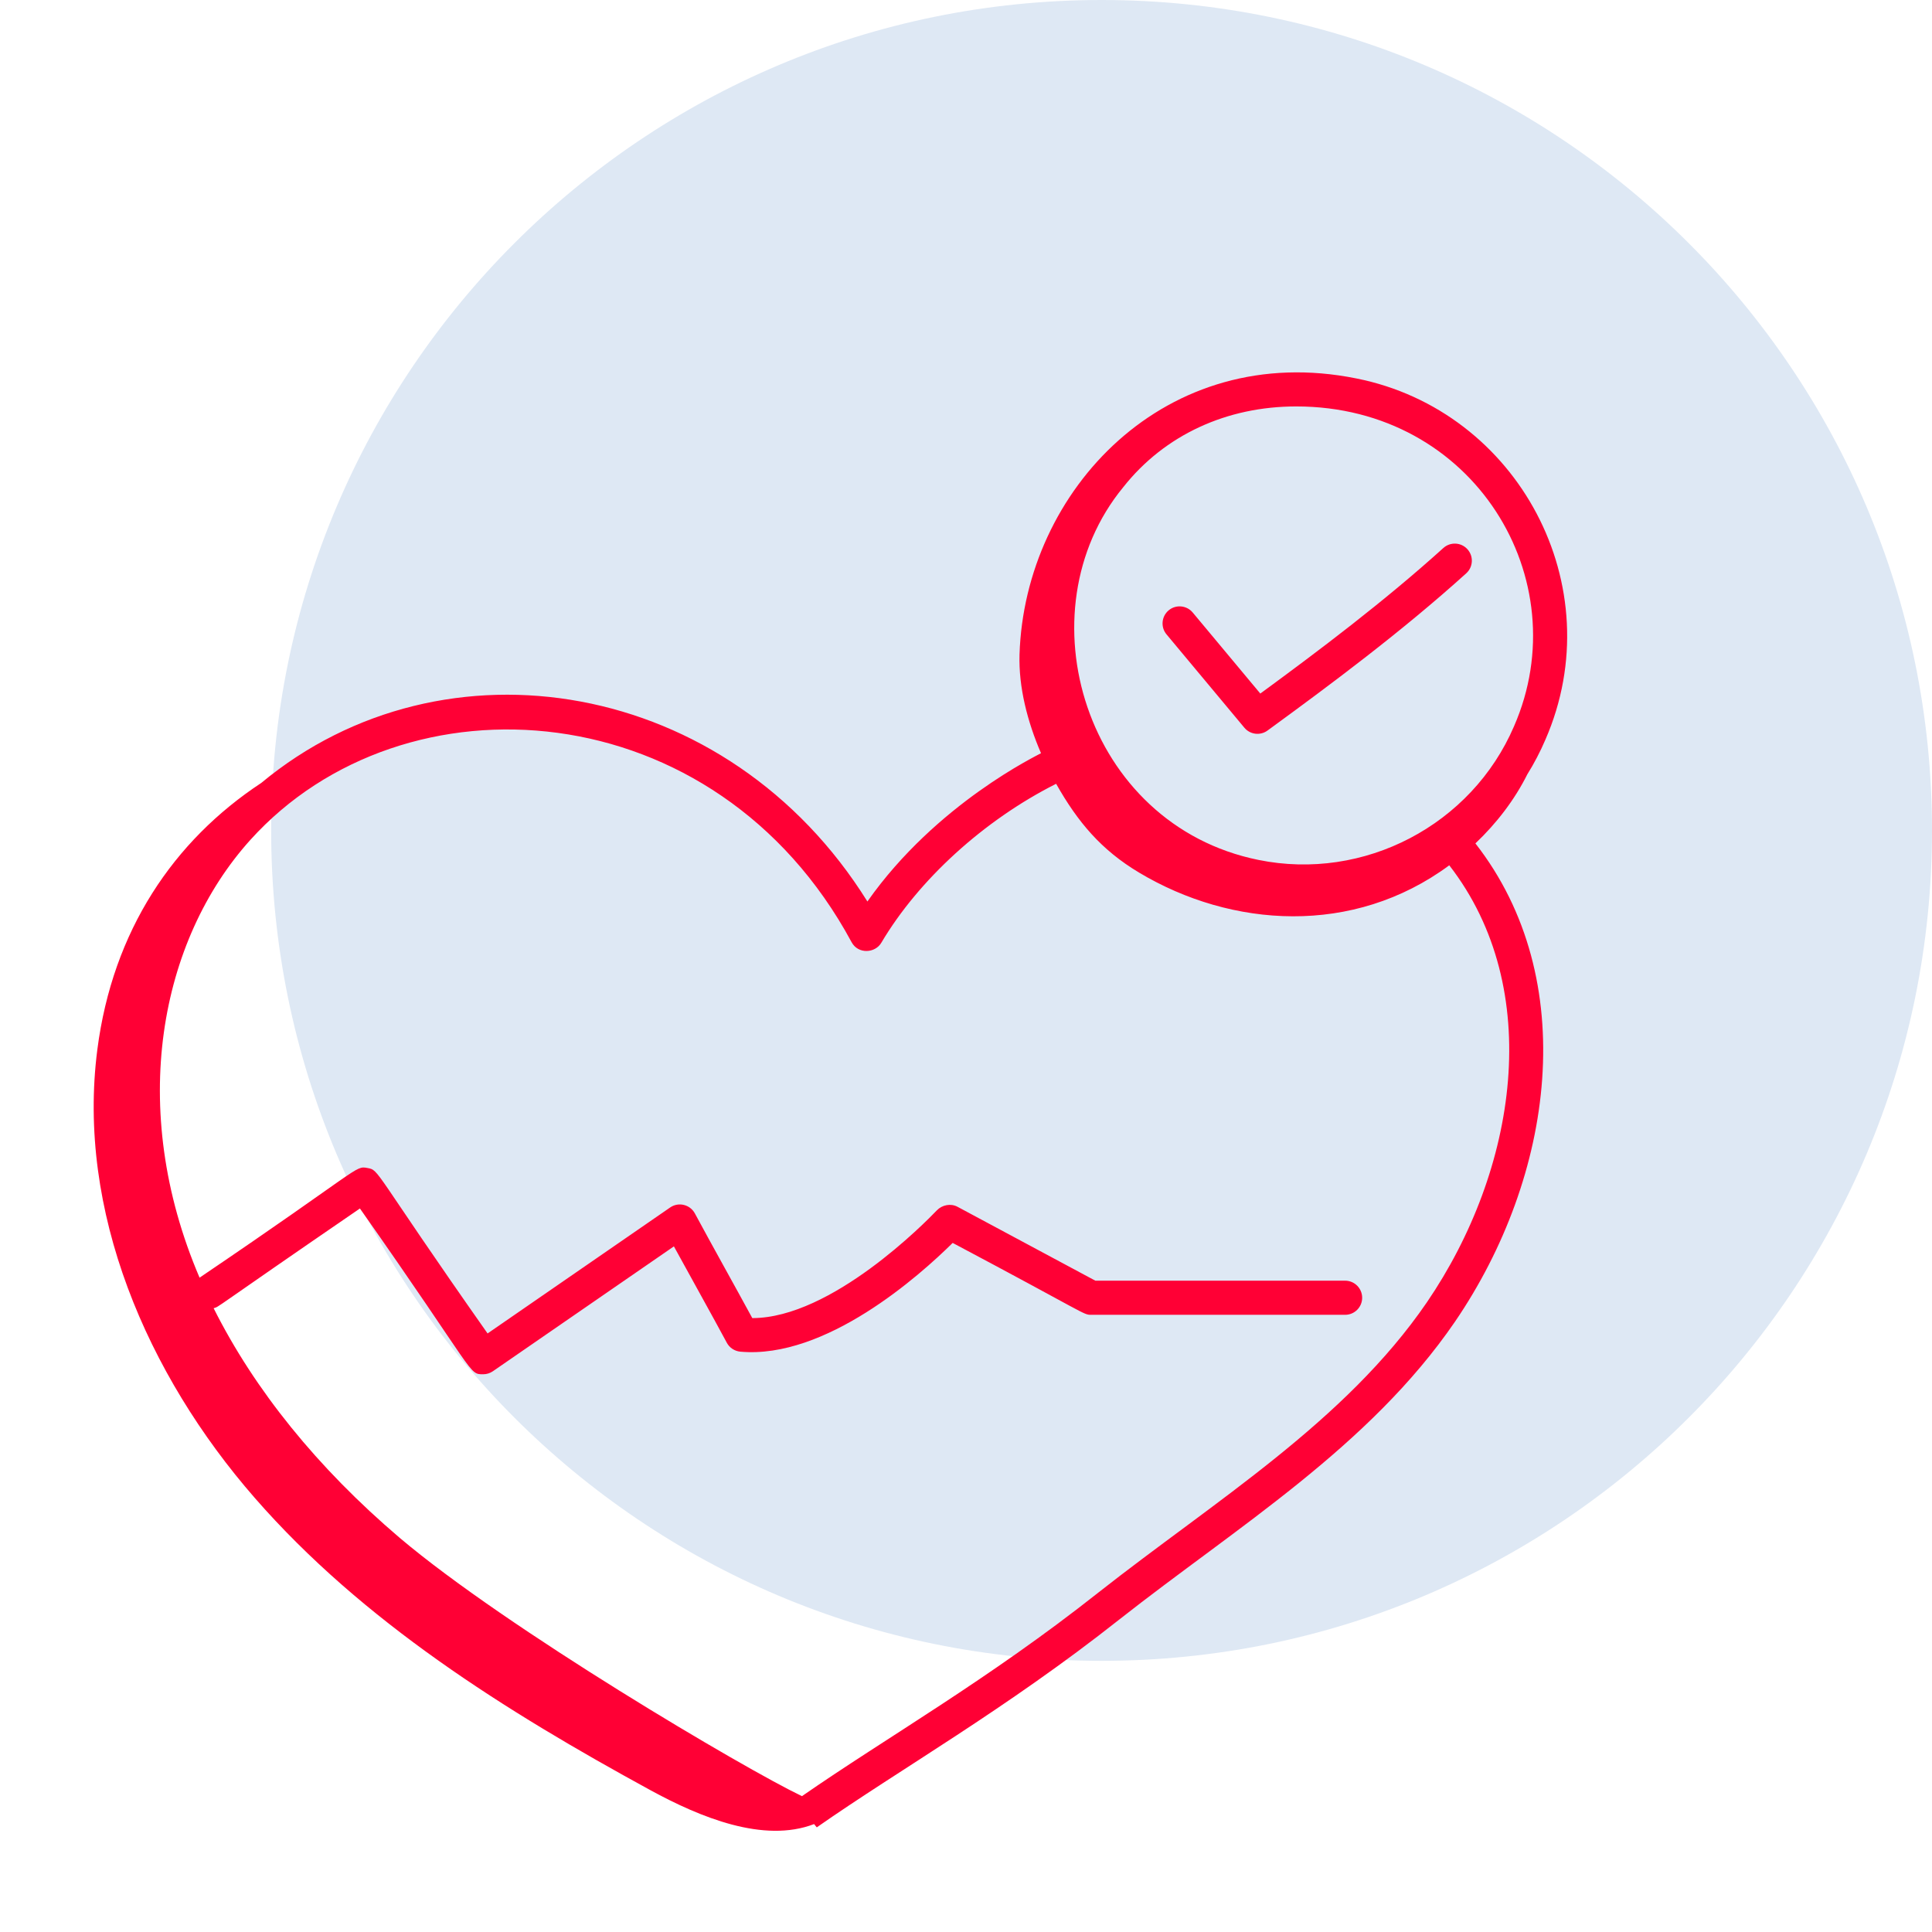
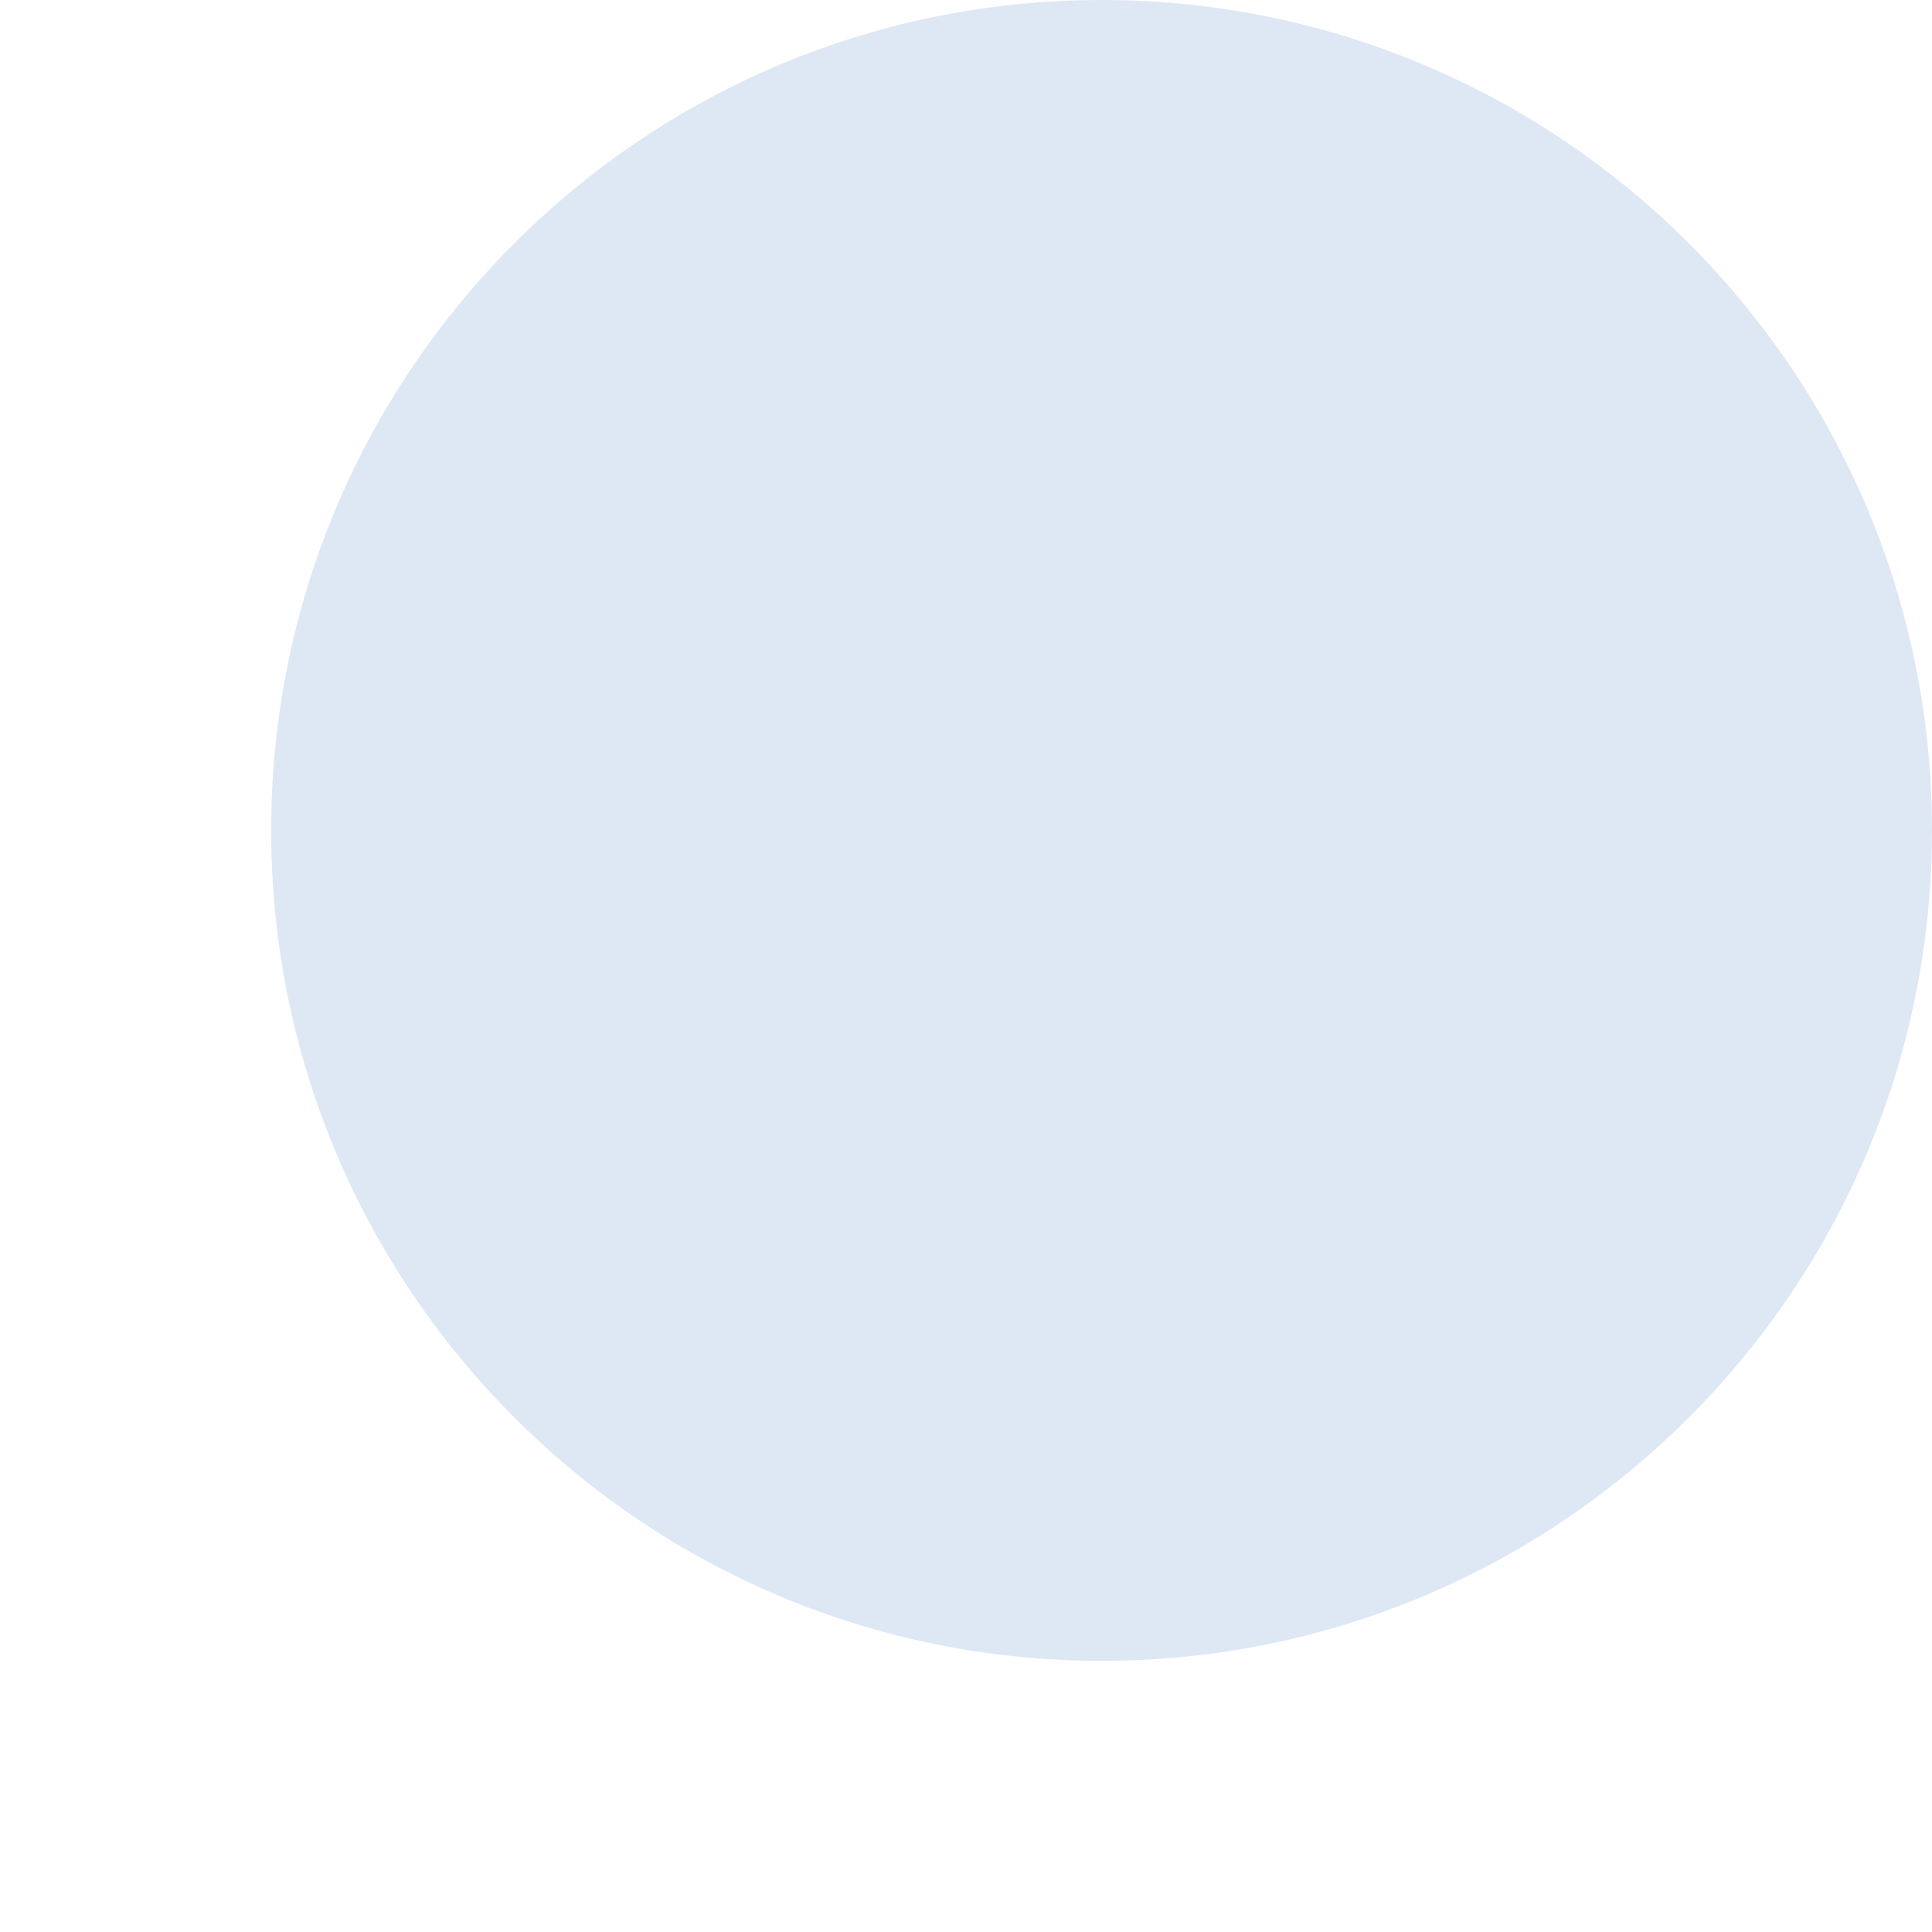
<svg xmlns="http://www.w3.org/2000/svg" width="57" height="57" viewBox="0 0 57 57" fill="none">
  <path d="M8 24.5C8 10.969 18.969 0 32.5 0C46.031 0 57 10.969 57 24.5C57 38.031 46.031 49 32.5 49C18.969 49 8 38.031 8 24.5Z" fill="#DEE8F4" />
-   <path d="M42.583 16.168C40.841 17.742 38.907 19.199 37.183 20.462L35.188 18.07C35.009 17.857 34.692 17.829 34.479 18.007C34.266 18.186 34.238 18.503 34.416 18.716L36.713 21.47C36.885 21.676 37.185 21.708 37.396 21.553C39.232 20.214 41.351 18.639 43.258 16.915C43.465 16.728 43.48 16.41 43.294 16.204C43.107 15.997 42.789 15.982 42.583 16.168Z" fill="#FF0035" />
-   <path d="M40.021 11.166C34.398 10.029 30.23 14.466 30.079 19.311C30.05 20.274 30.312 21.292 30.713 22.222C30.639 22.271 27.628 23.698 25.591 26.597C21.484 20.009 13.103 18.619 7.708 23.099C5.125 24.802 3.326 27.451 2.872 30.964C2.257 35.722 4.331 40.543 7.516 44.193C10.701 47.844 14.909 50.48 19.186 52.814C20.669 53.624 22.534 54.386 24.018 53.816L24.097 53.913C26.552 52.197 29.665 50.435 33.025 47.779C36.48 45.059 40.401 42.683 42.928 38.992C45.85 34.71 46.661 28.897 43.529 24.883C44.157 24.287 44.687 23.594 45.062 22.843C45.263 22.521 45.441 22.18 45.594 21.823C47.568 17.295 44.79 12.117 40.021 11.166ZM42.097 38.423C39.684 41.949 35.827 44.291 32.402 46.988C29.138 49.568 26.18 51.245 23.66 52.992C21.965 52.182 14.954 48.046 11.796 45.374C9.361 43.303 7.507 40.998 6.303 38.597C6.501 38.532 6.124 38.736 10.619 35.654C14.083 40.581 13.815 40.545 14.257 40.545C14.358 40.545 14.458 40.514 14.543 40.455L19.882 36.772C20.504 37.906 21.003 38.797 21.443 39.615C21.522 39.763 21.671 39.861 21.838 39.878C24.359 40.107 27.13 37.636 28.107 36.67C32.076 38.775 31.955 38.791 32.19 38.791H39.685C39.963 38.791 40.188 38.566 40.188 38.288C40.188 38.01 39.963 37.784 39.685 37.784H32.316L28.25 35.604C28.05 35.497 27.796 35.547 27.639 35.71C27.319 36.045 24.536 38.888 22.195 38.888C21.686 37.951 21 36.727 20.501 35.8C20.359 35.536 20.018 35.454 19.772 35.624L14.385 39.341C10.973 34.488 11.207 34.525 10.838 34.459C10.467 34.388 10.66 34.466 5.888 37.695C3.745 32.688 4.72 27.738 7.385 24.781C11.917 19.759 21.118 20.371 25.125 27.798C25.321 28.16 25.822 28.121 26.001 27.815C27.104 25.952 29.028 24.2 31.15 23.129C31.153 23.127 31.156 23.126 31.159 23.124C31.796 24.253 32.492 25.078 33.606 25.744C36.332 27.375 39.924 27.624 42.758 25.529C45.591 29.181 44.763 34.517 42.097 38.423ZM44.67 21.424C43.417 24.345 40.241 26.005 37.127 25.37C32.014 24.334 30.117 18.049 33.139 14.374C34.365 12.822 36.206 11.991 38.243 11.991C43.492 11.991 46.558 17.099 44.67 21.424Z" fill="#FF0035" />
</svg>